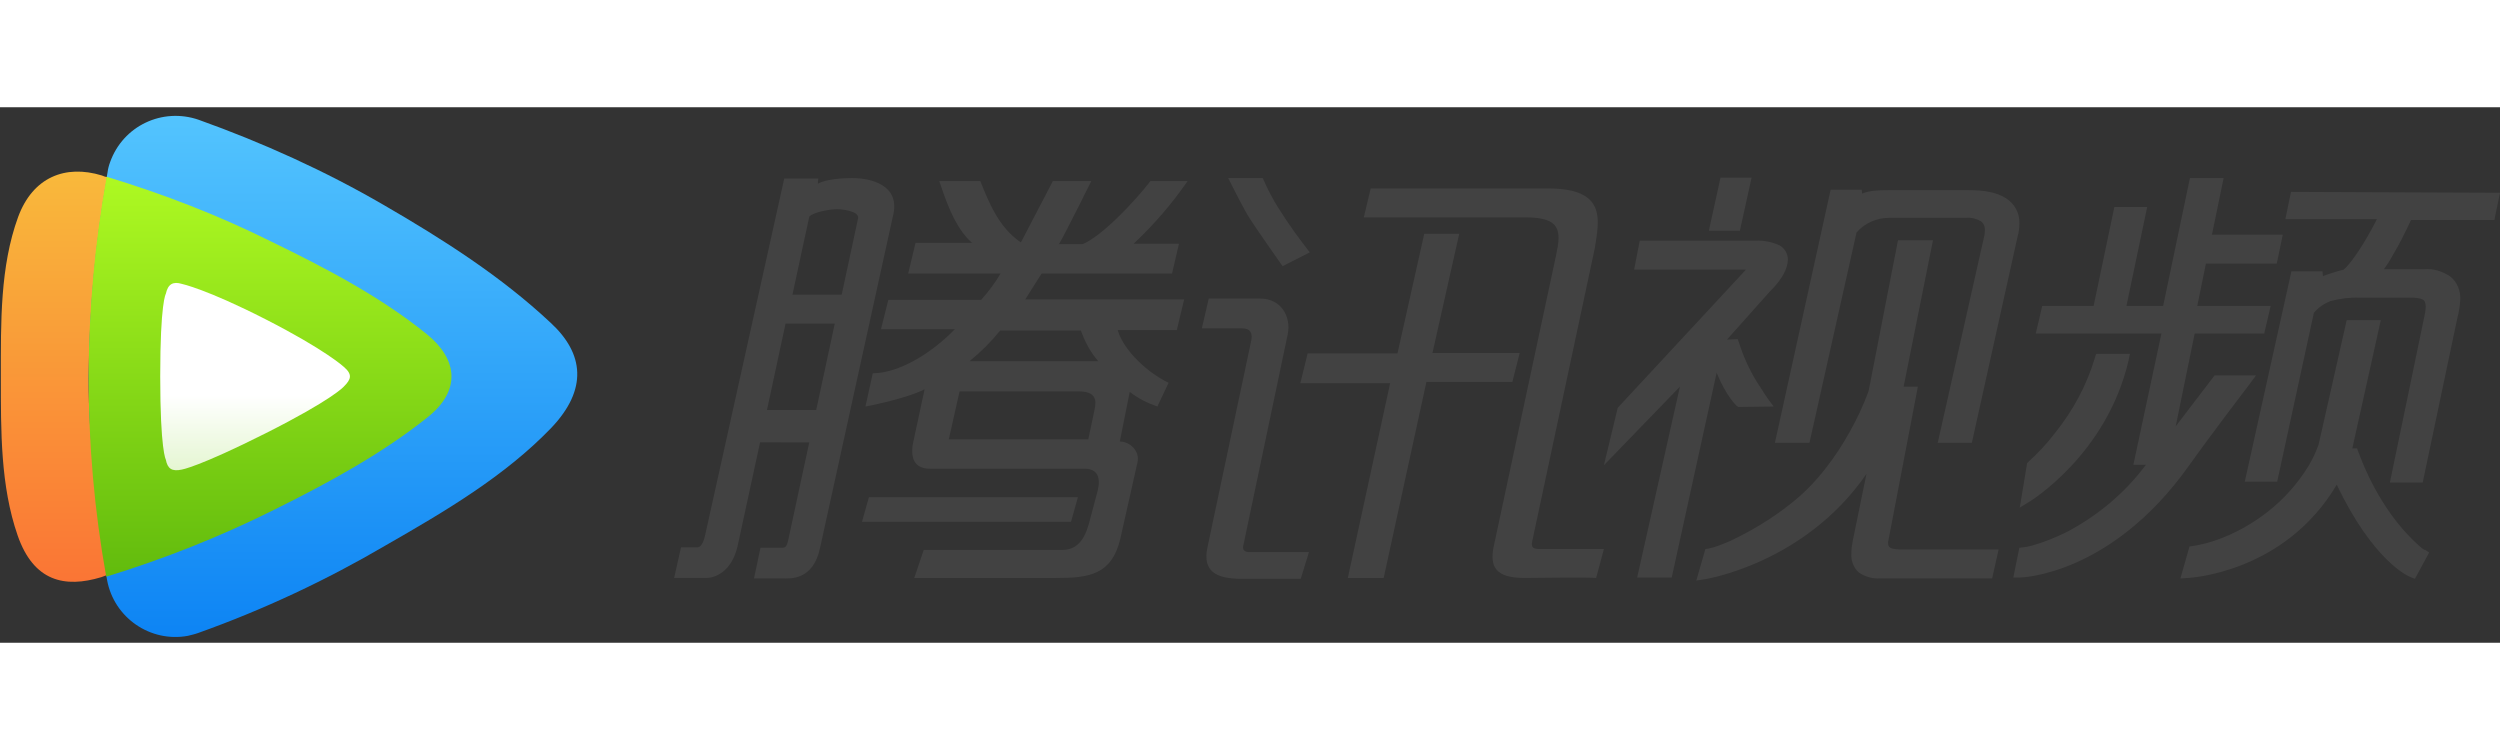
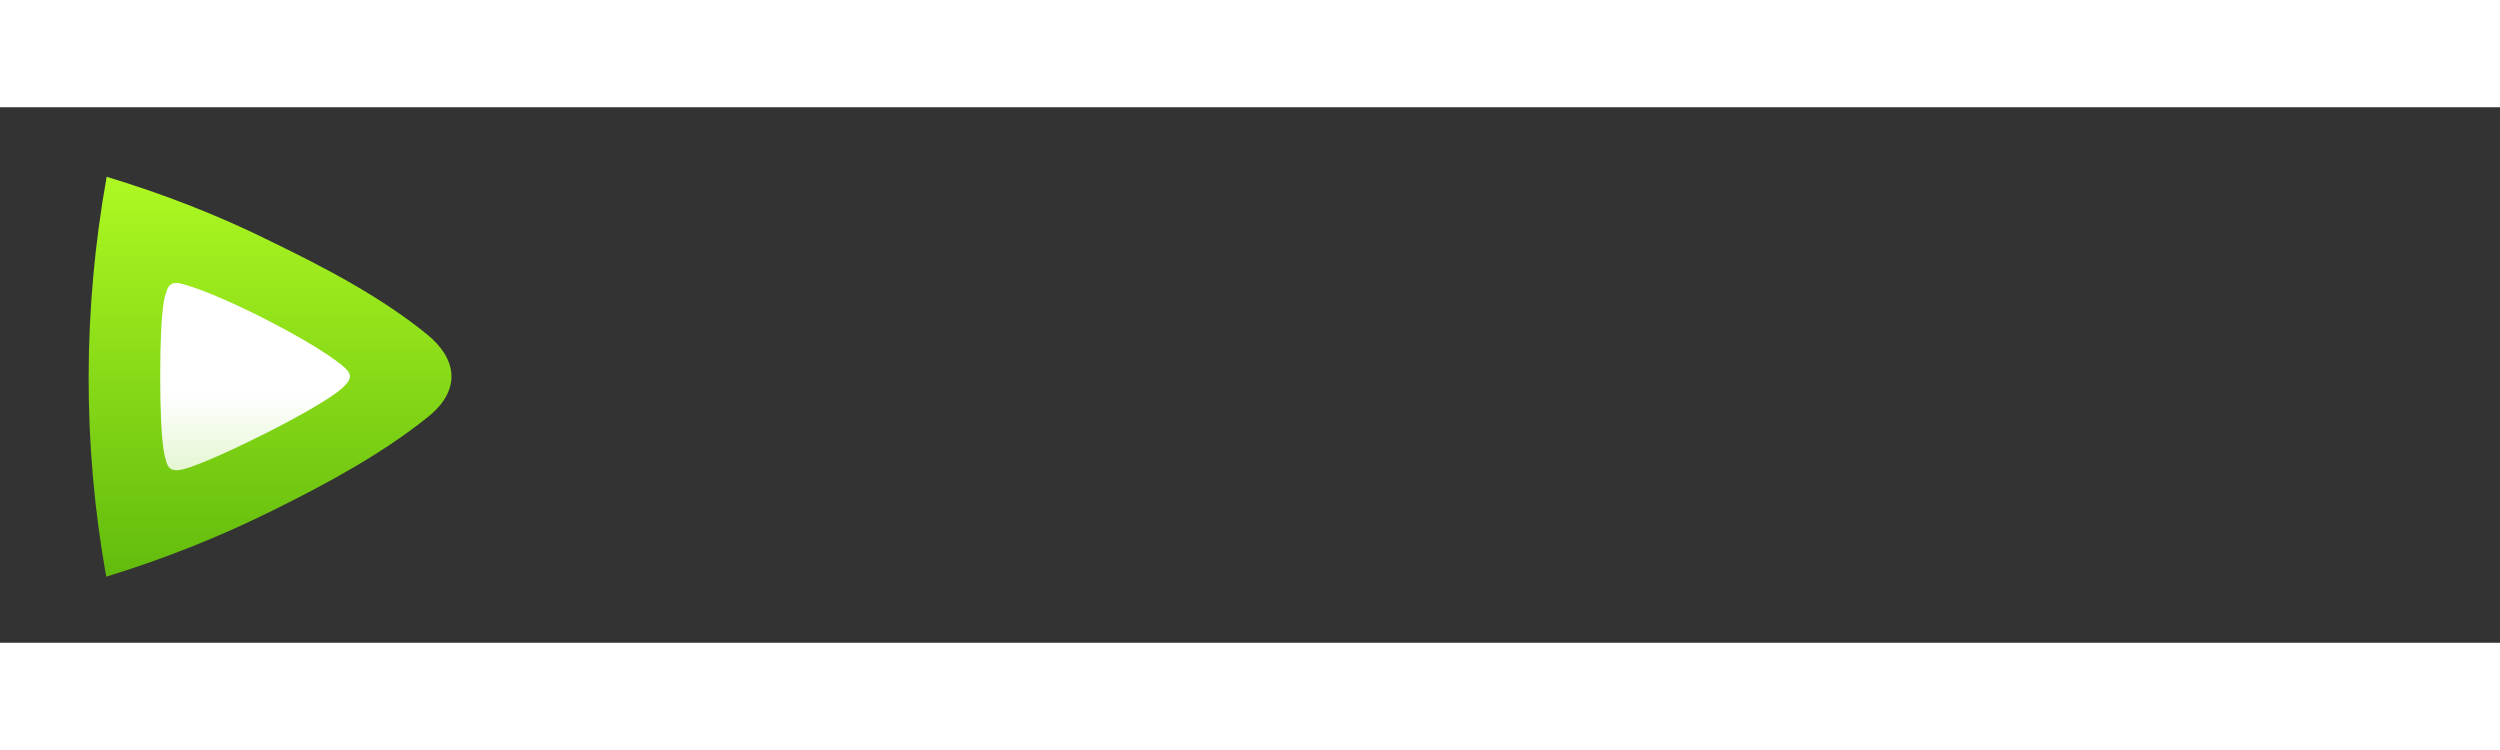
<svg xmlns="http://www.w3.org/2000/svg" height="750" width="2500" viewBox="10.6 27.3 578.9 124">
  <rect x="10.6" y="27.3" width="578.9" height="124" fill="#333333" stroke="none" />
  <linearGradient id="a" gradientTransform="matrix(1 0 0 -1 0 182)" gradientUnits="userSpaceOnUse" x1="87.691" x2="87.691" y1="152.685" y2="31.982">
    <stop offset="0" stop-color="#53c4fe" />
    <stop offset="1" stop-color="#0d84f4" />
  </linearGradient>
  <linearGradient id="b" gradientTransform="matrix(1 0 0 -1 0 182)" gradientUnits="userSpaceOnUse" x1="23.486" x2="23.486" y1="139.715" y2="44.752">
    <stop offset="0" stop-color="#f9b93b" />
    <stop offset="1" stop-color="#fa7535" />
  </linearGradient>
  <linearGradient id="c" gradientTransform="matrix(1 0 0 -1 0 182)" gradientUnits="userSpaceOnUse" x1="73.193" x2="73.193" y1="138.631" y2="46.056">
    <stop offset="0" stop-color="#aef922" />
    <stop offset="1" stop-color="#62bb0d" />
  </linearGradient>
  <linearGradient id="d" gradientTransform="matrix(1 0 0 -1 0 182)" gradientUnits="userSpaceOnUse" x1="69.642" x2="69.642" y1="113.993" y2="70.704">
    <stop offset="0" stop-color="#fff" />
    <stop offset=".6" stop-color="#fff" />
    <stop offset="1" stop-color="#e5f6d2" />
  </linearGradient>
-   <path d="M298.5 128.8l10.3-49c.8-4.1-1.6-8.2-6.4-8.2h-11.9l-1.6 6.9h9.3c2.1 0 2.5 1.3 2.1 3l-10.1 47.7c-1.2 5.6 2 7.3 8 7.3h13.6l1.9-6.2h-13.9c-.9 0-1.6-.5-1.3-1.5m-38.3-11.2h-48.4l-1.6 5.7h48.4zm25.4-73.2H277c-3.8 4.9-11.2 12.7-15.7 14.6h-5.5c1.2-1.9 7.5-14.6 7.5-14.6h-8.9L247 58.6c-5.2-3.5-7.5-9.5-9.4-14.2h-9.5c1.2 3.5 3.4 10.7 7.6 14.3h-13.1l-1.7 7.1h21.4c-1.3 2.2-2.8 4.2-4.5 6.1h-21.5l-1.7 6.8h17.1c-5.5 5.7-13.1 10.2-19 10.2l-1.7 7.7s9.2-1.7 13.7-4l-2.6 12.1c-.8 3.6.1 6.3 3.8 6.3h35.9c2.9 0 3.7 2 3 5l-2.1 7.9c-1.1 3.8-2.9 5.9-6.1 5.9h-32.1l-2.2 6.5h32.9c7.5 0 12.8-.7 14.8-9l4-17.8c.6-2.6-1.8-4.8-4.1-4.8l2.3-11.5c1.9 1.5 4.1 2.6 6.4 3.4l2.6-5.5c-4.8-2.3-10.3-7.3-11.8-12.2h13.7l1.7-7.1H248l3.8-6H282l1.6-6.9h-10.5c4.7-4.4 8.9-9.3 12.5-14.5M264 97.6l-1.4 6.6h-32.3l2.5-11.1h27.9c4.6.1 3.5 3.3 3.3 4.5M260.9 79c.9 2.6 2.2 5 4 7.1h-29.8c2.6-2.1 5-4.5 7.1-7.1zm-53-35.3c-1.9 0-6 .2-7.9 1.3 0-.4 0-.8.1-1.2h-7.9l-18.3 82.5c-.5 2.3-1.2 2.9-1.8 2.9h-3.8l-1.6 7.1h7.5c1.7 0 5.8-1.2 7.2-7.4l5.2-24H198l-4.7 21.8c-.3 1.4-.5 2.6-1.4 2.6h-5.2l-1.5 7.1h6.7c1.5 0 7 .6 8.6-7.1l17-77.4c1.3-6.5-5-8.2-9.6-8.2m-8.3 53.7h-11.4l4.3-20h11.4zm9.7-44.4l-3.8 17.7h-11.4l3.9-18.1c1.3-1.2 5.3-1.7 6.4-1.7 1 0 5.2.4 4.9 2.1m153.2 31.2h-20.2l6.2-27.6h-8.1l-6.2 27.7h-20.8l-1.7 6.9h20.8l-9.8 45.1h8.3l9.9-45.4h19.9zm-54.9-20.1l6.3-3.2c-2.5-3.2-4.9-6.5-7.1-10-1.5-2.3-2.7-4.7-3.8-7.2h-8s3 6 4.4 8.4 8.2 12 8.2 12m57.8 63.7l14.5-67.9c1-6.5 2.8-13.8-10.8-13.8H328l-1.6 6.7h37.4c8.2 0 8.4 3 7.1 8.9l-14.5 67.7c-.7 4.1.3 6.9 7.2 6.9.4 0 15.1-.2 16.6 0l1.8-6.7h-14.8c-1.3 0-2.2-.2-1.8-1.8m138.1-41.9l.3-1.5H496l-.3.9c-1.9 6.4-5.1 12.3-9.3 17.5-1.8 2.4-3.9 4.6-6.1 6.6l-.3.3-1.7 10.3 2.3-1.4c.1-.1 17.8-10.8 22.9-32.7m-89.8-31l2.5-11.3H409l-2.7 12.3h7.2zm15.9 50.1l.2-.9 10.7-47.8c1.9-2.2 4.7-3.4 7.6-3.4h17.8c1.2-.1 2.4.2 3.4.8.7.5 1 1.4.9 2.2 0 .7-.1 1.3-.3 2L459.3 105h7.9l10.6-47.8c.3-1 .4-2 .4-3 .1-2.4-1.1-4.6-3.2-5.9s-4.9-1.8-8.5-1.8h-18.6c-2.4 0-4.5.1-6.1.8l-.1-.9h-7.2L421.6 105zm18.2 23.1c0-.2 0-.4.1-.6l6.8-35.5h-3.3l6.8-33.9h-8.1L443.3 93c-1.2 3.3-2.7 6.5-4.4 9.5-3 5.4-7.6 12-13.9 16.8-4.3 3.4-9 6.2-13.9 8.5-1.2.5-2.4 1-3.7 1.4l-1.2.3-.7.1-2.1 7.3 1.9-.3c.1 0 23.2-3.6 37.5-24.4l-3.2 15.6c-.2 1-.3 1.9-.3 2.9-.1 1.6.5 3.2 1.7 4.3 1.4 1 3.2 1.5 4.9 1.4h26l.2-.9 1.3-5.8h-22.9c-2.3-.1-2.7-.5-2.7-1.6m122.7.5c-2.9-2.6-9.3-9.3-13.8-21.5l-.3-.8h-1.1l6.6-29.7H554l-6.5 28.8c-.6 1.7-1.4 3.4-2.3 4.9-2.5 4.1-5.7 7.7-9.4 10.6s-7.8 5.2-12.2 6.7c-1.7.6-3.4 1-5.2 1.3l-.8.1-2.1 7.4 1.7-.1c.1 0 22.3-1 34.5-21.6 8.5 17.8 16.7 21.3 17.1 21.4l1 .4 3.3-6.1-.9-.6c-.2.1-.7-.3-1.7-1.2M412.7 96.4l.4.3 8.2-.1-1.4-1.9s-1.1-1.6-2.6-4c-1.7-2.8-3-5.7-4-8.8l-.3-.9-2.5.1 9.9-11.1c0-.1 4.1-3.6 4.2-7.4 0-1.4-.7-2.6-1.9-3.3-1.7-.8-3.7-1.2-5.6-1.1h-26.8l-1.3 6.7h25.9l-29.7 32-3.2 13.3L399.6 92l-9.9 44.2h8l.2-.9 10.2-46.5c2.3 5.5 4.5 7.5 4.6 7.6m128.4-49.5l-1.3 6.3H561c-2.9 5.8-6.2 10.5-7.7 11.7-1.6.4-3.2.9-4.8 1.5l-.1-1.1h-7.2L530.4 114h7.5l.2-.9 8.3-38.2c1-1.2 2.3-2.1 3.8-2.7 2.2-.6 4.5-.9 6.8-.8h12.6c2.5.2 2.6.7 2.7 2.1 0 .4-.1.8-.1 1.2l-8.2 39.5h7.6l8-38c.4-1.4.6-2.9.7-4.3.1-2.1-.7-4.1-2.3-5.4-1.8-1.2-3.9-1.9-6.1-1.7h-9.3c.7-.9 1.4-2 2.1-3.3 1.4-2.3 2.8-5.1 4.2-8.1h19.3l.2-1 1.1-5.3zm-9.5 44.4l1.4-1.9h-9.6l-9 11.8 4.4-21.5h16.1l1.5-6.4h-17l2-9.8h16.4l.2-.9 1.2-5.8h-16.4l2.7-13.1h-7.8l-6.2 29.6H503l4.8-22.9h-7.6l-4.8 22.9h-11.9l-1.5 6.4h29.1l-6.5 30.4h2.9c-4.9 6.6-11.3 11.9-18.6 15.7-2.3 1.1-4.7 2.1-7.1 2.8-.9.3-1.8.5-2.7.6l-.9.1-1.4 6.9h1.5c.2 0 21-.4 39.1-25.8 5.7-8 14.2-19.1 14.2-19.1" fill="#424242" />
-   <path d="M138.2 101.6c8.6-9 7.6-17.3-.1-24.4-11.3-10.6-24.7-19.2-38.7-27.3-13.6-7.9-28-14.4-42.8-19.7-8.4-2.9-17.5 1.4-20.5 9.8-.3.8-.5 1.6-.6 2.4-5.8 31.2-5.8 63.2-.1 94.4 1.6 8.7 10 14.5 18.7 12.9.8-.2 1.7-.4 2.5-.7 15.1-5.4 29.6-12.2 43.4-20.3 13.8-7.9 27.5-16 38.2-27.1z" fill="url(#a)" />
-   <path d="M35.4 43.5c-.4-.1-.8-.2-1.2-.4-8.5-2.6-16 .4-19.4 9.6-4.2 11.5-4 24.4-4 37s-.1 25.3 3.9 36.8c3.7 10.6 10.9 12.2 19.4 9.6.4-.1 1.5-.6 1.8-.7-2.7-14.9-4.8-29.9-4.8-45.6.2-15.5 1.5-31 4.3-46.3z" fill="url(#b)" />
  <path d="M35.3 43.4c-5.5 30.6-5.6 62-.1 92.6 13.4-4.1 26.5-9.3 39.1-15.6 12.7-6.3 24.9-13 35.3-21.3 7.8-6.2 7-13.4-.1-19.2C99 71.4 86.6 64.8 73.6 58.5c-12.2-6.1-25.1-11.1-38.3-15.1z" fill="url(#c)" />
  <path d="M49 70.5s-1.3 1.9-1.3 19.1 1.3 19.3 1.3 19.3c.4 2.1 1.4 2.8 3.7 2.3 0 0 3.9-.6 19.4-8.4S90.2 92 90.2 92c1.7-1.7 2.1-2.8 0-4.6 0 0-4.2-3.9-18.1-11-13.7-7-19.4-8.2-19.4-8.2-2-.6-3.2 0-3.7 2.3z" fill="url(#d)" />
</svg>